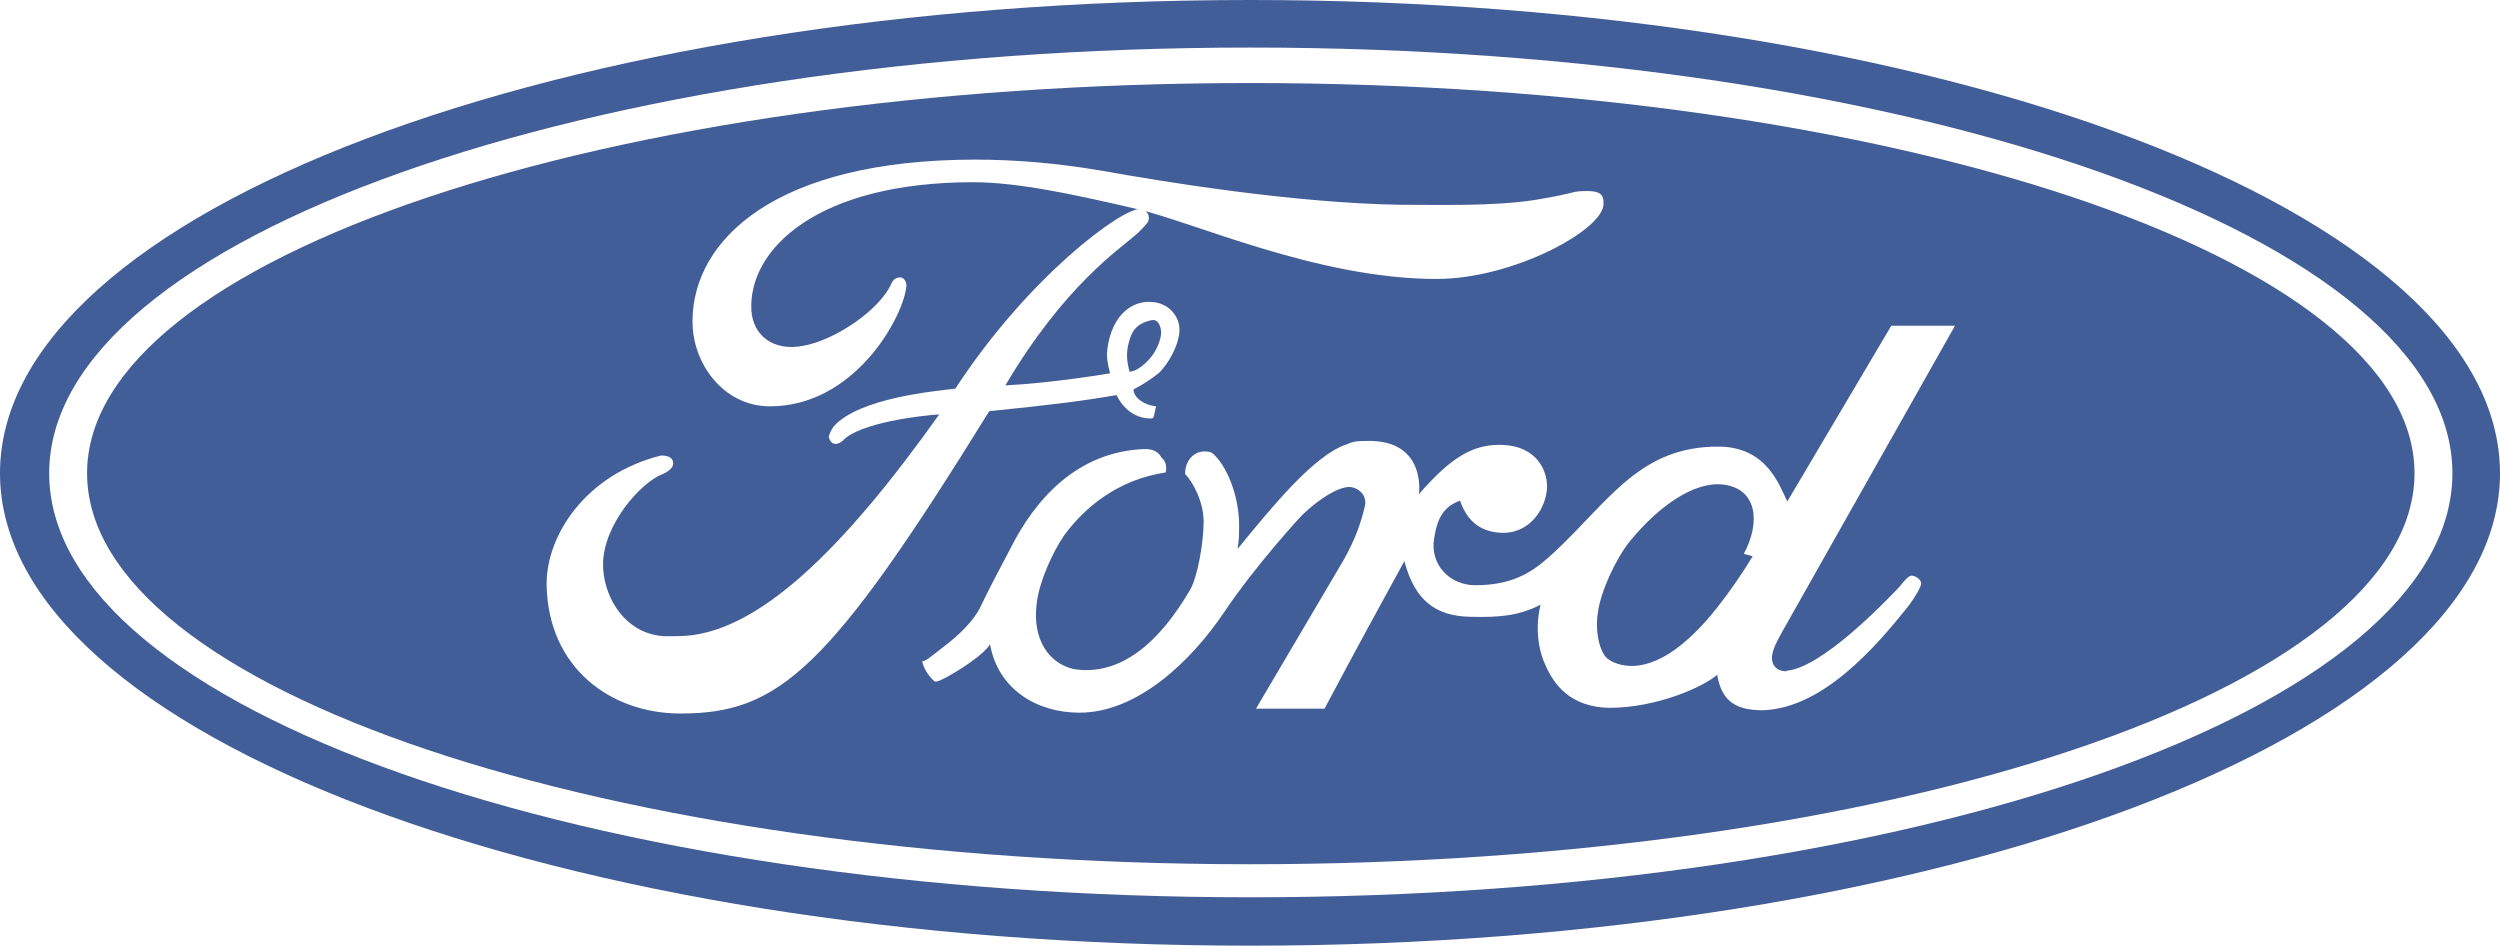
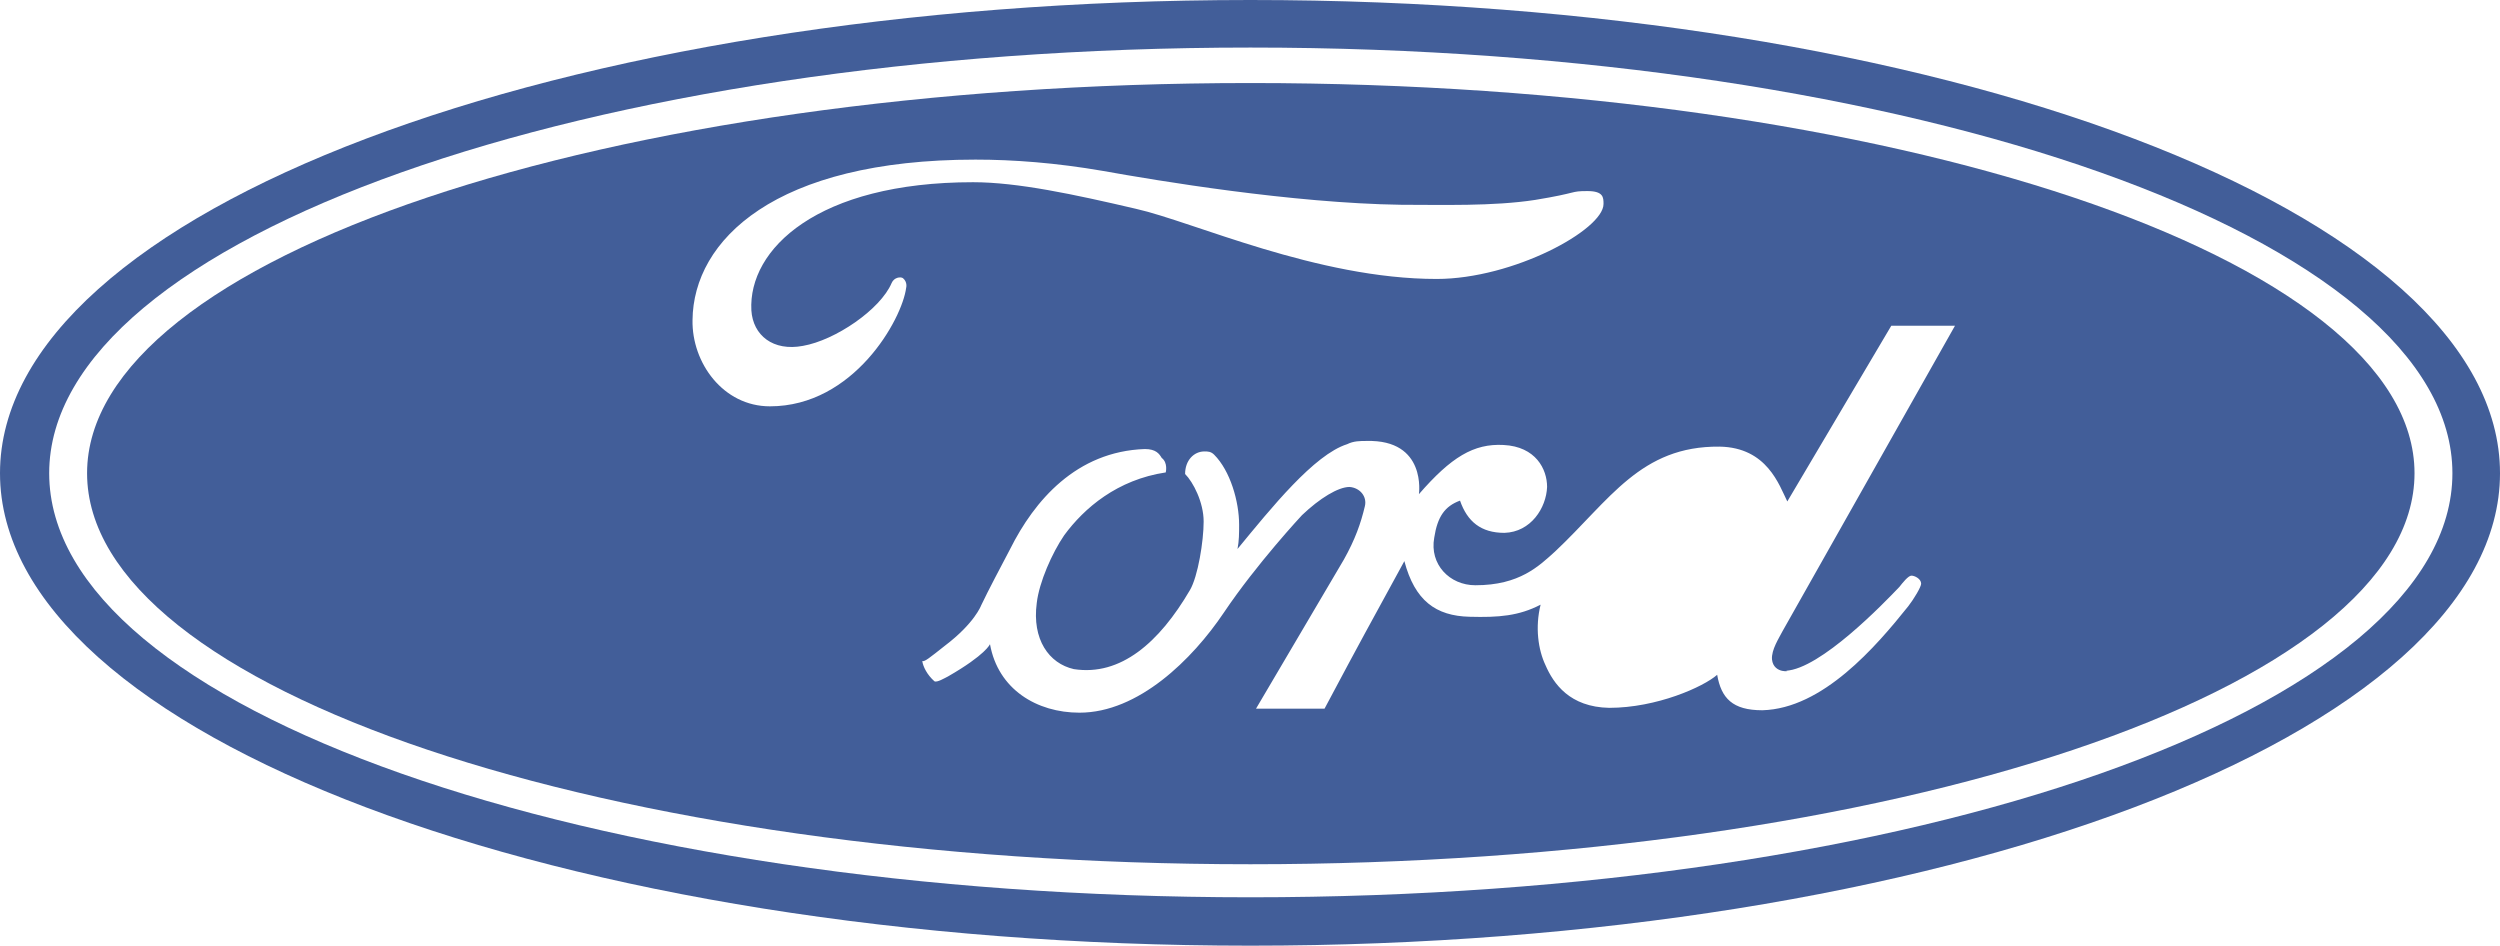
<svg xmlns="http://www.w3.org/2000/svg" version="1.1" id="Слой_1" x="0px" y="0px" width="218px" height="82.463px" viewBox="1138.341 1208.367 218 82.463" enable-background="new 1138.341 1208.367 218 82.463" xml:space="preserve">
  <g>
    <path fill="#FFFFFF" d="M0,0h2500v2500H0V0z" />
    <path fill="#425E99" d="M1247.376,1290.83c60.176,0,108.965-18.42,108.965-41.197c0-22.776-48.789-41.266-108.965-41.266   c-60.246,0-109.035,18.49-109.035,41.266C1138.341,1272.411,1187.13,1290.83,1247.376,1290.83L1247.376,1290.83z" />
    <path fill="#FFFFFF" d="M1247.376,1286.611c-57.786,0-104.746-16.45-104.746-36.979c0-20.457,46.96-37.118,104.746-37.118   c57.927,0,104.815,16.662,104.815,37.118C1352.192,1270.161,1305.303,1286.611,1247.376,1286.611z" />
    <path fill="#425E99" d="M1247.376,1283.729c56.028,0,101.511-15.255,101.511-34.097c0-18.77-45.482-34.024-101.511-34.024   c-56.099,0-101.442,15.255-101.442,34.024C1145.935,1268.475,1191.278,1283.729,1247.376,1283.729L1247.376,1283.729z" />
    <path fill="#FFFFFF" d="M1273.951,1256.452c4.779-4.499,7.449-9.209,14.341-9.139c4.146,0.07,5.2,3.375,5.902,4.781l9.069-15.325   h5.554l-15.043,26.644c-0.282,0.562-0.986,1.616-0.915,2.46c0.144,1.335,1.829,0.984,1.196,0.984   c3.022-0.141,8.575-5.905,9.912-7.311c0.279-0.354,0.773-0.984,1.053-0.984c0.282,0,0.845,0.28,0.845,0.702   c0,0.282-0.633,1.336-1.124,1.968c-2.813,3.516-7.452,8.929-12.725,9.069c-2.601,0-3.586-1.055-3.937-3.093   c-1.195,1.054-5.273,2.882-9.42,2.882c-3.445-0.069-4.853-2.109-5.554-3.726c-0.633-1.335-0.915-3.303-0.423-5.271   c-1.898,0.985-3.655,1.125-6.187,1.055c-2.954-0.07-4.782-1.406-5.694-4.852c-3.375,6.188-3.517,6.396-6.96,12.865h-5.975   l7.663-13.005c0.985-1.759,1.478-3.164,1.827-4.64c0.212-0.844-0.421-1.618-1.336-1.687c-0.983,0-2.598,0.984-4.146,2.46   c0,0-3.937,4.218-6.819,8.506c-2.743,4.078-7.451,8.717-12.583,8.717c-3.727,0-7.101-2.038-7.804-5.975   c0,0-0.352,0.913-3.656,2.812c-0.281,0.14-0.983,0.562-1.193,0.422c-0.634-0.562-0.984-1.266-1.056-1.759   c0.211,0.071,0.633-0.28,1.968-1.335c2.601-1.969,3.164-3.517,3.164-3.517c0.631-1.336,1.758-3.444,2.531-4.921   c2.11-4.218,5.764-8.506,11.74-8.717c0.984,0,1.265,0.422,1.476,0.774c0.562,0.422,0.352,1.265,0.352,1.265   c-4.218,0.633-7.1,3.092-8.858,5.484c-1.053,1.546-2.179,4.077-2.39,5.904c-0.422,3.163,1.055,5.271,3.233,5.764   c4.077,0.633,7.452-2.319,10.124-6.889c0.704-1.195,1.196-4.289,1.196-5.977c0-1.687-0.915-3.444-1.617-4.148   c0-1.194,0.772-1.968,1.686-1.968c0.281,0,0.563,0,0.844,0.281c1.406,1.406,2.18,4.078,2.18,6.116c0,0.704,0,1.406-0.141,2.11   c2.953-3.586,6.678-8.226,9.563-9.139c0.562-0.281,1.124-0.281,1.686-0.281c5.272-0.141,4.57,4.64,4.57,4.64   c2.811-3.233,4.779-4.429,7.381-4.289c2.813,0.141,3.796,2.11,3.796,3.656c-0.071,1.827-1.404,3.937-3.723,4.007   c-2.042,0-3.236-0.985-3.869-2.812c-1.335,0.492-1.967,1.406-2.249,3.233c-0.423,2.319,1.336,4.147,3.585,4.147   C1270.857,1259.406,1272.545,1257.718,1273.951,1256.452L1273.951,1256.452z M1278.168,1226.154c0,2.25-7.874,6.538-14.554,6.538   c-10.403,0-21.229-4.992-26.219-6.117c-5.414-1.265-10.334-2.319-14.202-2.319c-13.568,0-19.614,5.835-19.333,11.178   c0.141,2.179,1.897,3.585,4.499,3.093c2.813-0.492,6.749-3.164,7.734-5.484c0.21-0.492,0.773-0.563,0.984-0.422   c0.422,0.352,0.281,0.844,0.281,0.844c-0.352,2.742-4.57,10.334-11.88,10.334c-4.077,0-6.819-3.796-6.749-7.523   c0.07-6.959,7.171-13.99,24.675-13.99c3.303,0,7.03,0.281,11.108,0.985c4.709,0.844,16.448,2.812,26.009,2.953   c3.518,0,8.016,0.141,11.672-0.422c3.865-0.633,3.022-0.773,4.569-0.773C1278.168,1225.028,1278.168,1225.591,1278.168,1226.154   L1278.168,1226.154z" />
-     <path fill="#425E99" d="M1288.573,1250.617c-2.462-0.28-5.556,1.829-8.085,4.922c-1.266,1.547-2.602,4.499-2.813,6.257   c-0.279,1.758,0.212,3.516,0.845,4.007c0.633,0.492,3.446,1.969,7.804-2.46c2.46-2.461,4.85-6.468,4.85-6.468l-0.773-0.212   C1291.876,1253.922,1291.593,1250.969,1288.573,1250.617z" />
-     <path fill="#FFFFFF" d="M1237.184,1242.322c0,0.774,1.053,1.407,1.968,1.478c-0.21,0.772-0.141,1.125-0.491,1.055   c-2.109,0-2.953-2.039-2.953-2.039c-2.811,0.492-5.552,0.844-11.107,1.406c-13.99,22.637-18.348,26.363-26.925,26.363   c-6.116,0-11.529-4.007-11.669-11.178c-0.071-4.358,3.444-9.702,9.982-11.319c0.773,0,1.055,0.282,1.055,0.704   c0,0.282-0.281,0.632-0.915,0.913c-1.898,0.704-5.202,4.43-5.202,7.875c0,2.601,1.618,5.483,4.358,6.115   c0.774,0.212,1.478,0.141,2.18,0.141c6.819,0,14.481-7.662,22.777-19.332c-1.335,0.07-7.03,0.704-8.437,2.32   c-0.631,0.492-1.053,0.211-1.194-0.352c0-0.141,0.211-0.633,0.423-0.915c2.249-2.531,8.998-3.092,10.614-3.303   c6.327-9.702,14.481-15.749,16.169-15.677c0.281,0,0.915,0.422,0.633,1.125c-0.071,0.141-0.774,0.914-1.054,1.125   c-1.406,1.265-6.188,4.359-11.389,13.146c4.218-0.211,9.139-1.055,9.139-1.055s-0.281-0.914-0.281-1.687   c0.211-3.023,1.968-4.851,4.218-4.499c1.267,0.211,2.109,1.265,2.109,2.39c0,1.195-0.914,2.952-1.828,3.796   C1238.73,1241.408,1238.026,1241.9,1237.184,1242.322L1237.184,1242.322z" />
    <path fill="#425E99" d="M1236.831,1240.775c0,0,0.704,0.071,1.757-1.125c0.422-0.422,1.125-1.687,0.984-2.531   c-0.071-0.422-0.281-0.914-0.772-0.844c-1.056,0.212-1.688,0.704-1.969,1.758   C1236.48,1239.159,1236.621,1239.933,1236.831,1240.775L1236.831,1240.775z" />
  </g>
</svg>